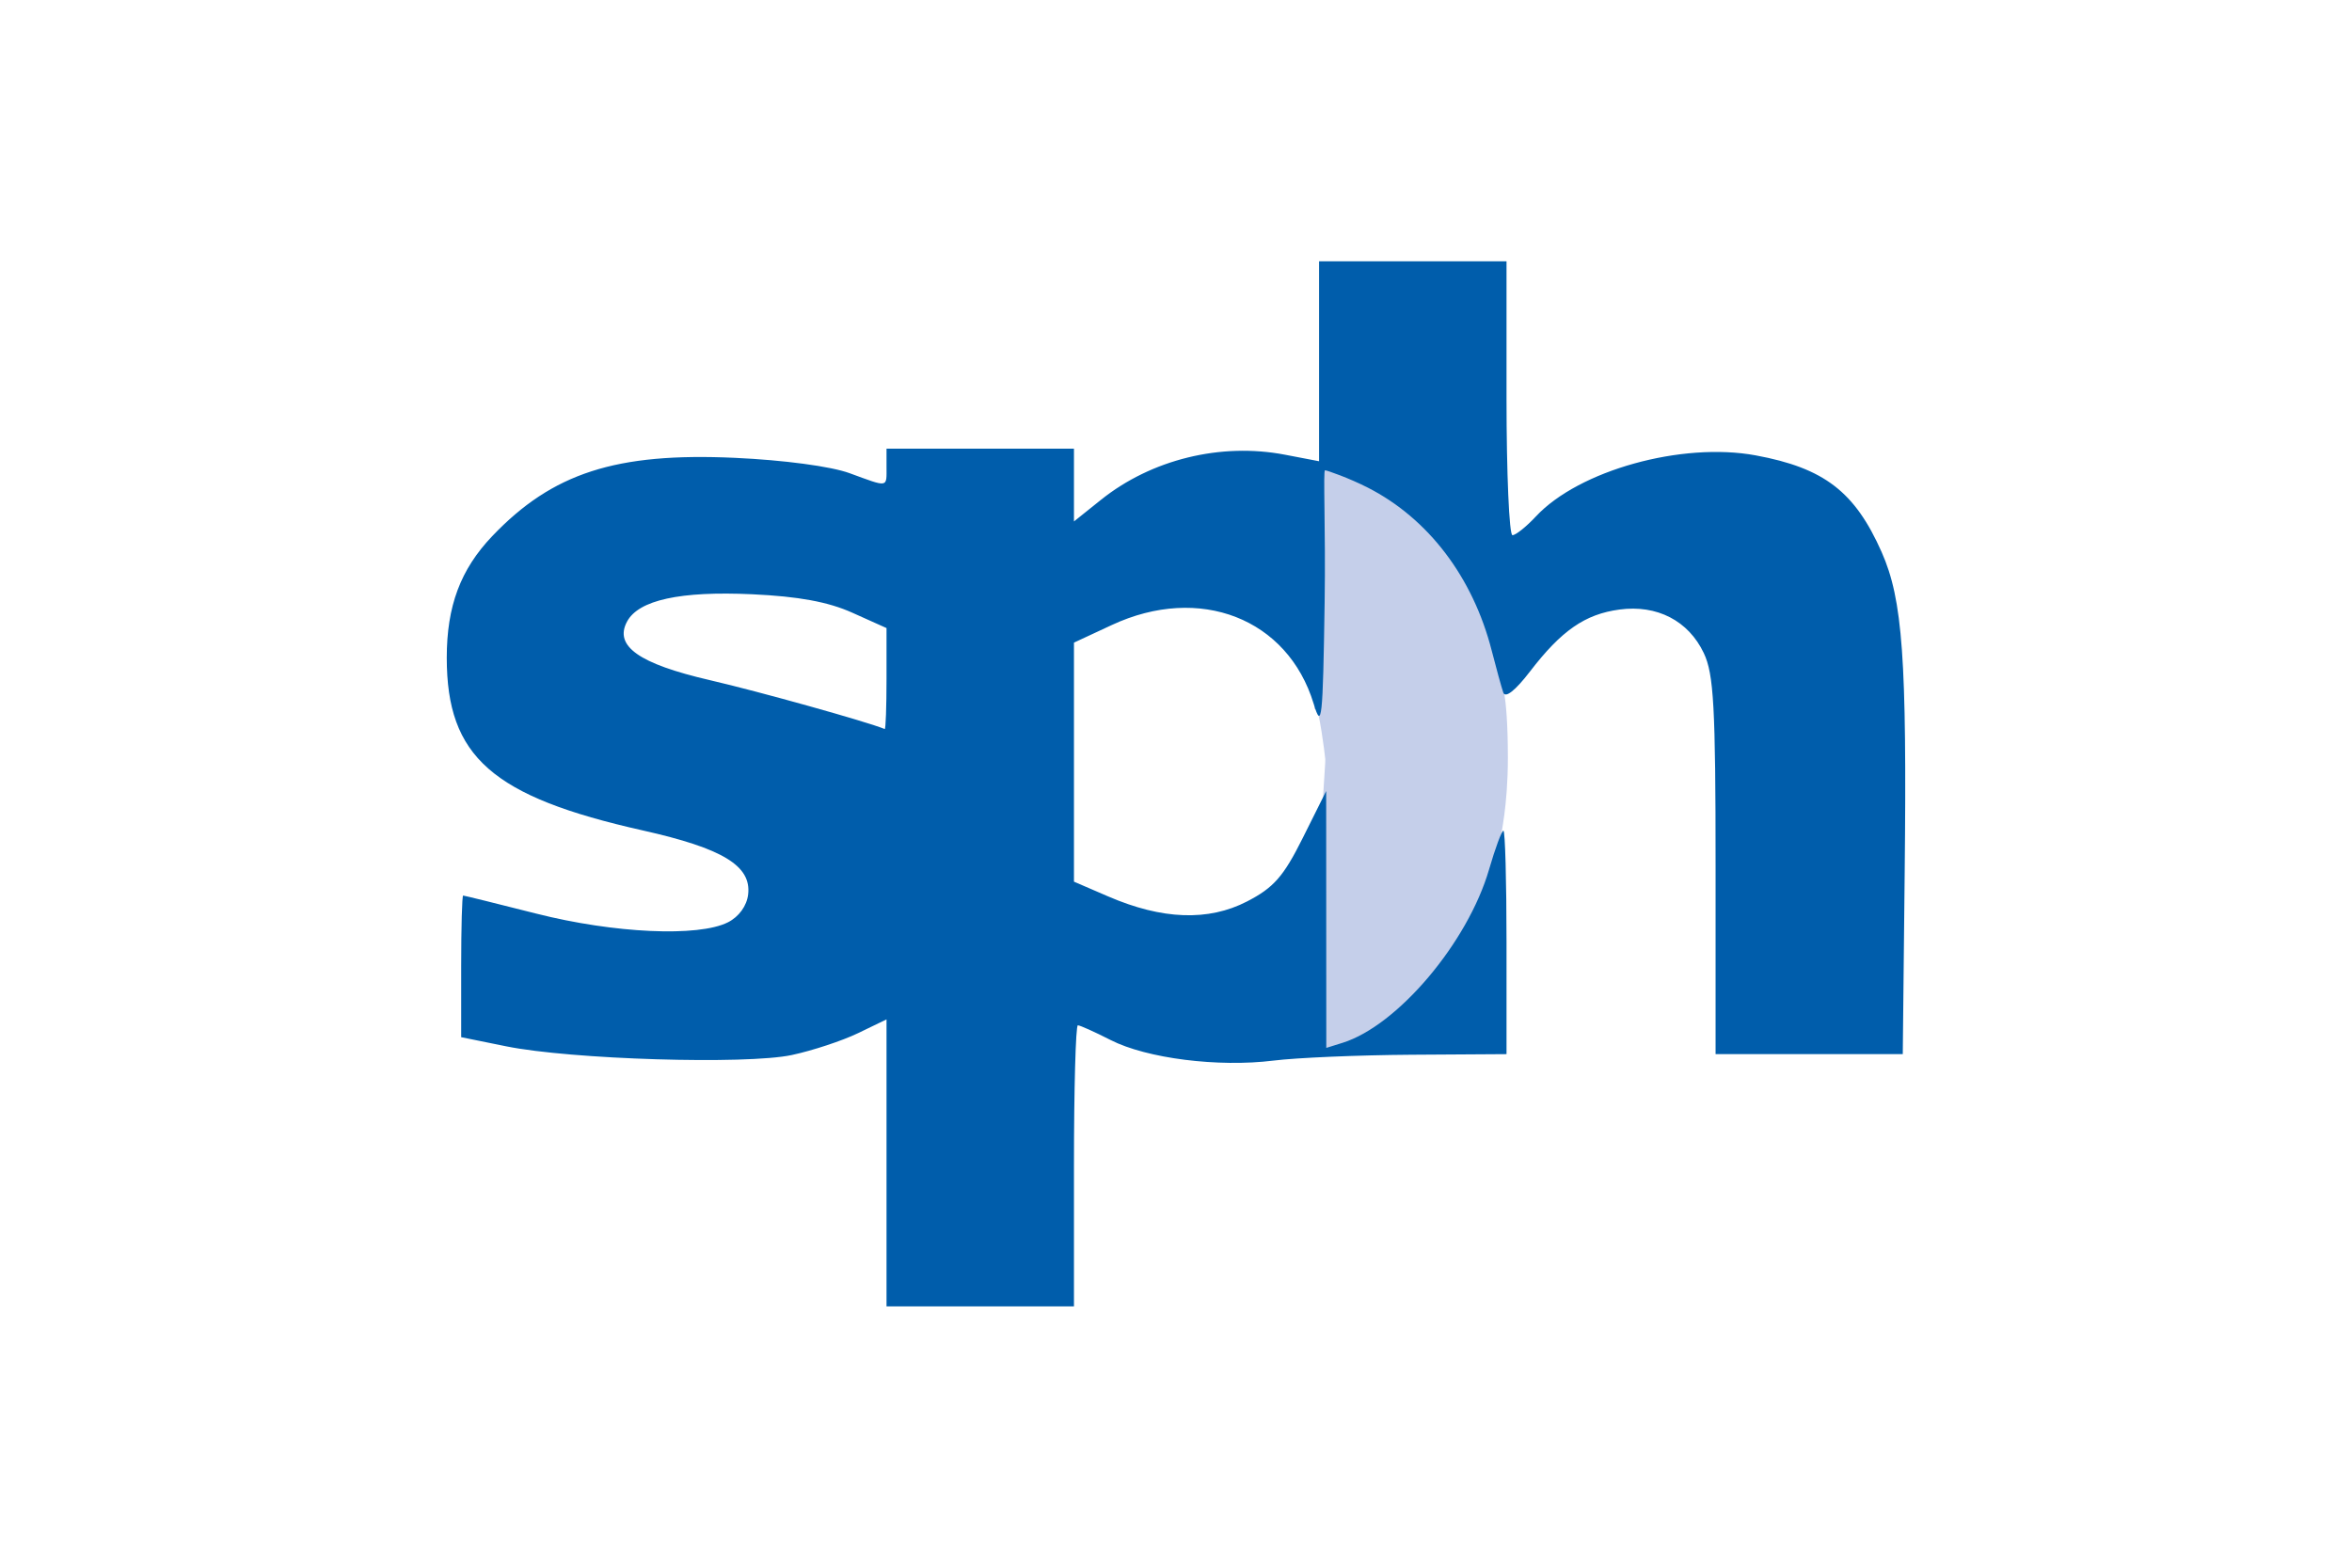
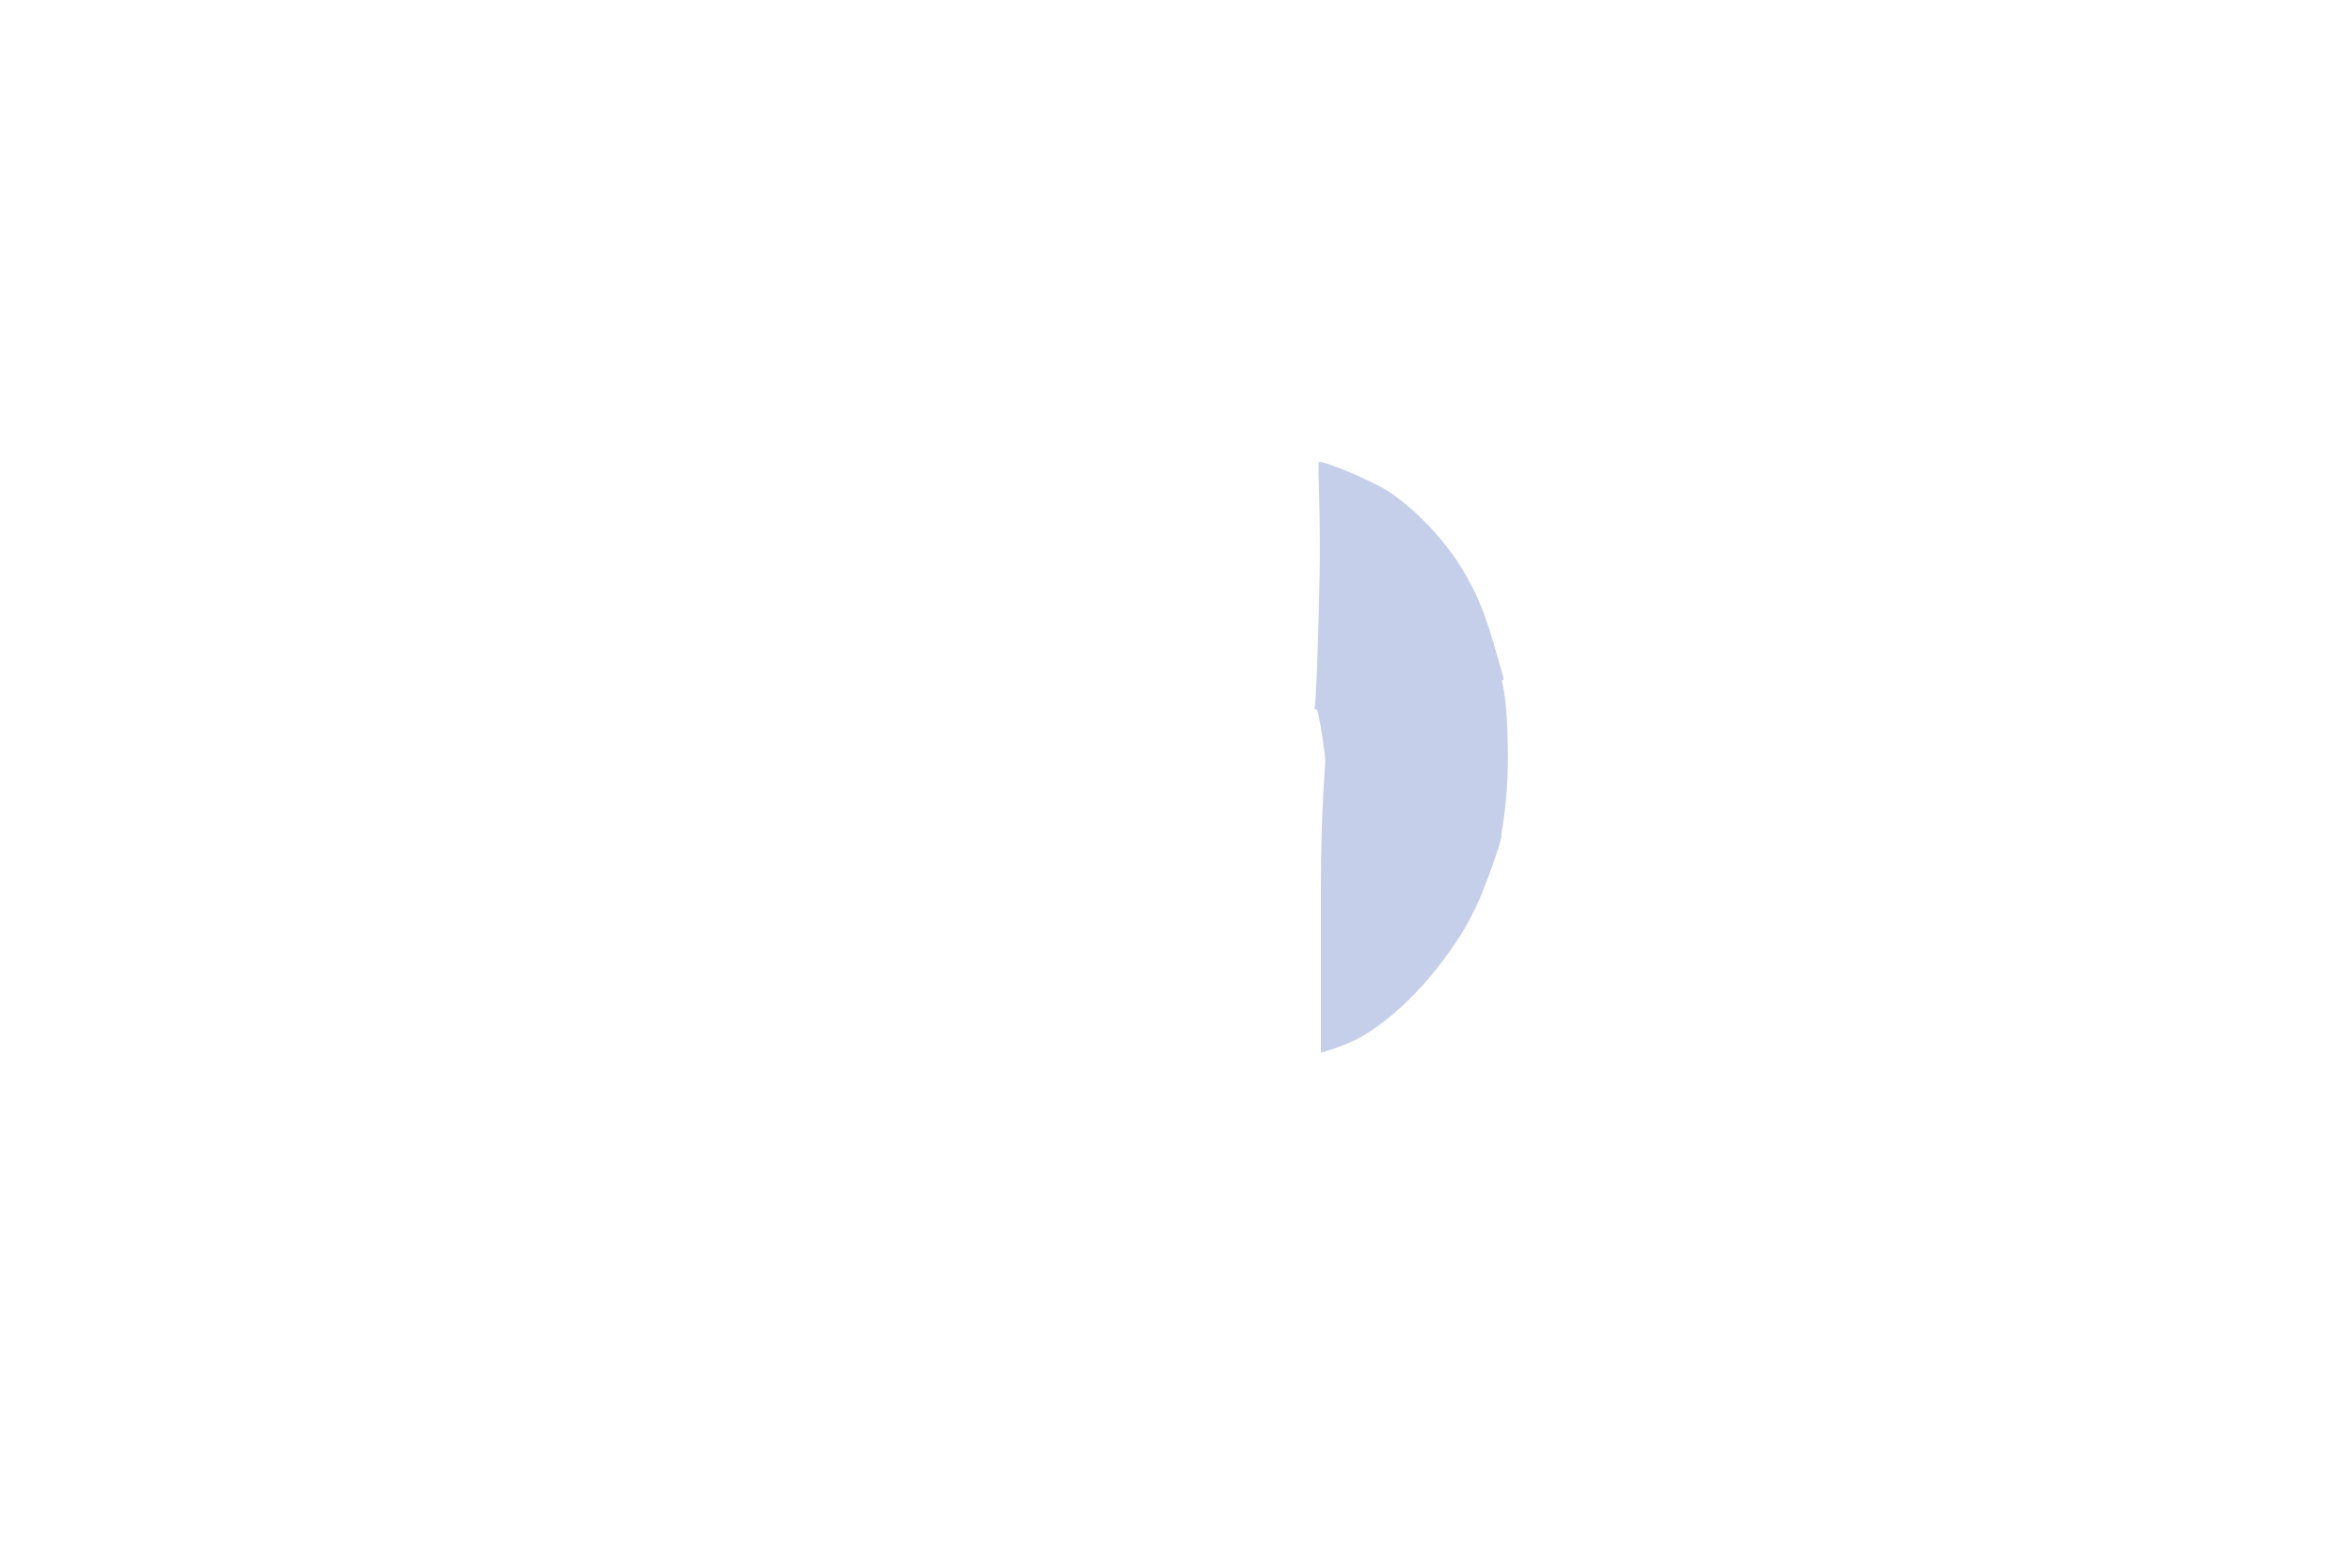
<svg xmlns="http://www.w3.org/2000/svg" height="800" width="1200" version="1.0" viewBox="-30.346 -36.25 263 217.5">
  <path d="M121.25 87.391c0-12.319.676-17.547.61-18.32-.108-1.233-.899-6.89-1.223-6.89-.248 0-.334-.088-.261-.271.193-.493.485-8.11.69-18.008.186-9.026-.3-15.72-.102-16.032.247-.39 7.477 2.542 10.066 4.33 3.679 2.54 7.496 6.628 9.88 10.581 2.033 3.374 3.173 6.185 4.699 11.593.484 1.718.924 3.268.976 3.445.062.209-.008.321-.2.321-.264 0 .803 1.11.803 10.732 0 6.917-1.031 10.754-.911 10.794.304.1-2.364 7.592-3.58 10.05-1.365 2.76-2.065 3.917-3.962 6.551-3.663 5.083-8.13 9.277-12.346 11.591-.983.54-2.998 1.313-4.716 1.809l-.423.122z" fill="#c5cfea" />
-   <path d="M61 125.09v-19.909l-3.952 1.91c-2.174 1.05-6.304 2.414-9.177 3.03-6.335 1.359-30.642.62-39.621-1.204L2 107.647v-9.824C2 92.421 2.123 88 2.273 88c.15 0 4.708 1.125 10.128 2.5 10.812 2.743 22.5 3.275 26.599 1.212 1.522-.766 2.62-2.28 2.805-3.87.464-3.968-3.52-6.39-14.598-8.874C6.292 74.28 0 68.737 0 55c0-7.155 1.9-12.239 6.3-16.859 8.357-8.773 17.18-11.624 33.65-10.872 6.815.311 13.344 1.184 15.926 2.13C61.346 31.4 61 31.46 61 28.5V26h26v10.094l3.75-3.002c6.995-5.6 16.612-7.96 25.5-6.26l4.75.91V0h26v19c0 10.45.372 19 .826 19 .454 0 1.916-1.17 3.25-2.599 5.965-6.396 20.253-10.366 30.49-8.473 9.49 1.754 13.762 5.038 17.476 13.433 2.911 6.582 3.504 14.824 3.19 44.389l-.266 25.25H176V83.901c0-22.084-.251-26.629-1.635-29.544-2.13-4.488-6.486-6.738-11.691-6.04-4.78.641-8.052 2.906-12.425 8.605-2.034 2.65-3.42 3.739-3.7 2.907-.248-.73-.97-3.351-1.604-5.823-2.613-10.181-8.786-18.306-17.162-22.592-2.594-1.328-5.677-2.414-5.958-2.414-.281 0 .097 8.213-.052 18.25-.245 16.395-.4 17.831-1.526 14.13-3.6-11.83-15.81-16.59-27.997-10.916L87 52.908v33.163l4.75 2.05c7.487 3.232 13.89 3.465 19.25.7 3.713-1.915 5.067-3.458 7.742-8.821l3.243-6.5.008 17.817.008 17.818 2.25-.702c7.638-2.382 17.38-13.911 20.33-24.06.859-2.955 1.755-5.373 1.99-5.373.236 0 .43 6.975.43 15.5V110l-13.25.084c-7.288.047-15.874.412-19.081.812-7.65.954-17.581-.3-22.582-2.852C89.883 106.92 87.837 106 87.54 106c-.297 0-.54 8.775-.54 19.5V145H61zm0-67.146v-7.056l-4.75-2.133c-3.351-1.504-7.441-2.258-13.888-2.558-9.966-.464-15.755.8-17.355 3.79-1.82 3.4 1.647 5.85 11.493 8.128 6.83 1.58 21.843 5.777 24.25 6.78.137.058.25-3.07.25-6.951z" fill="#005dab" />
</svg>